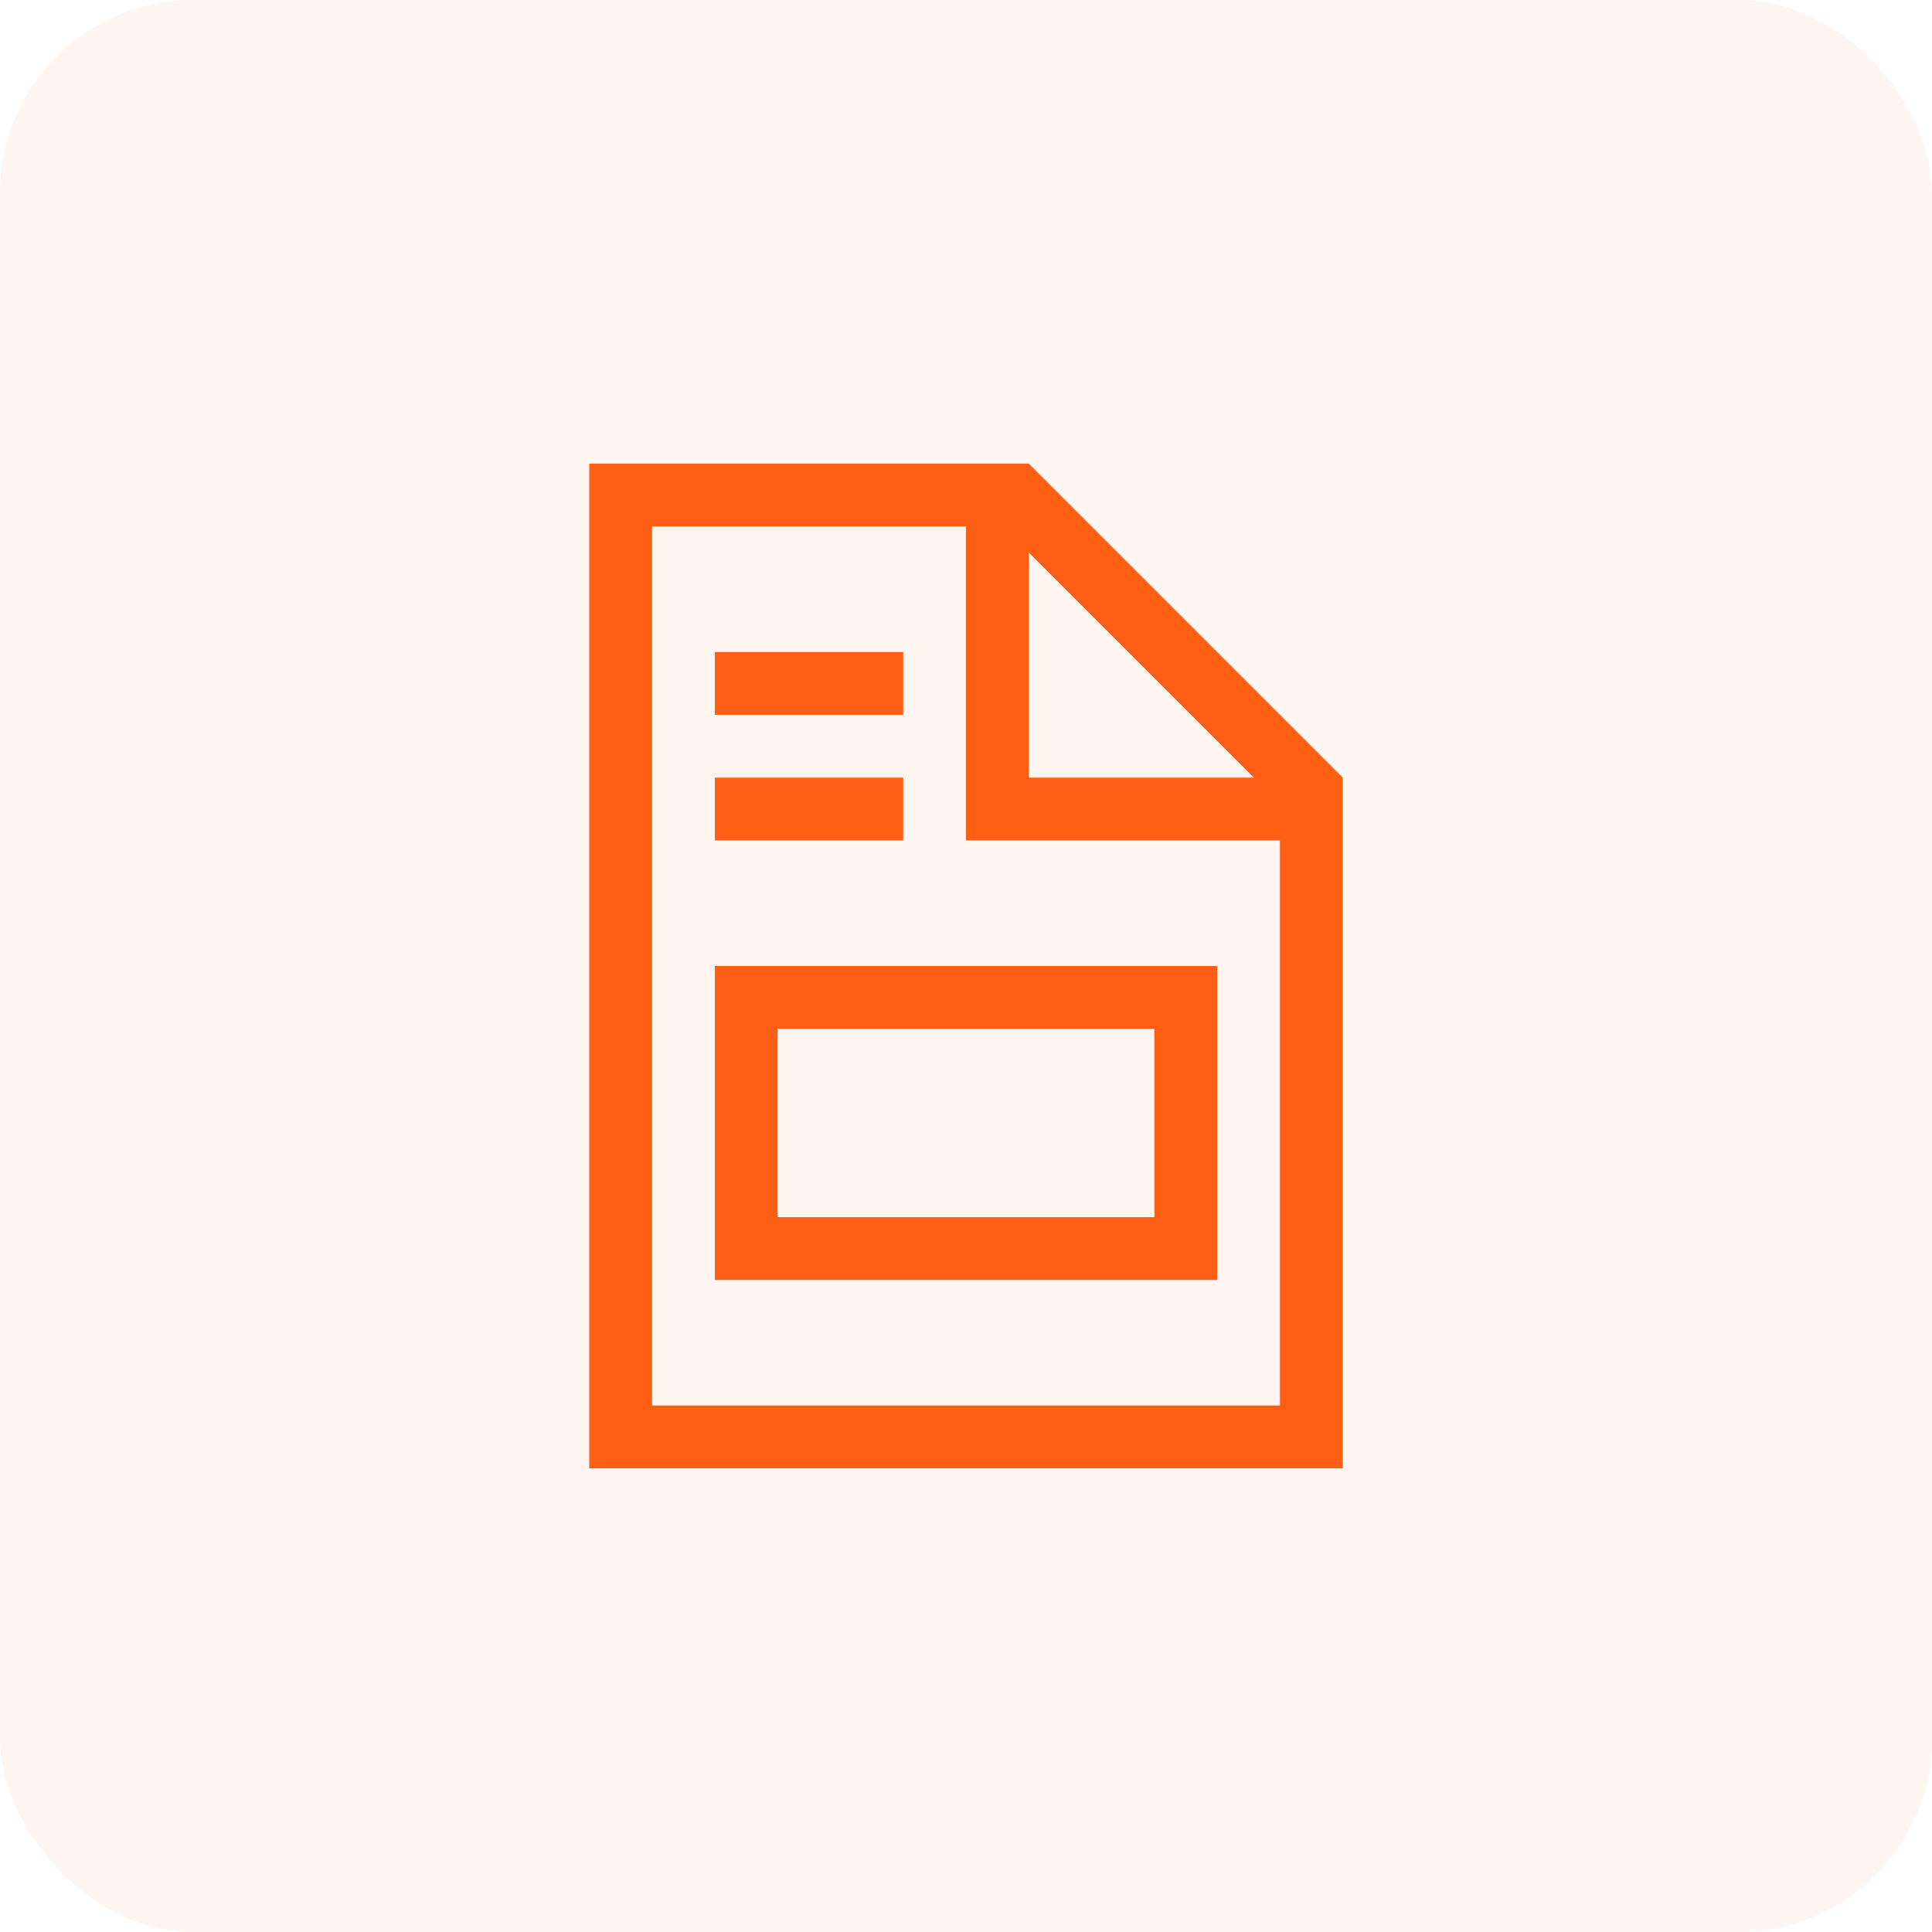
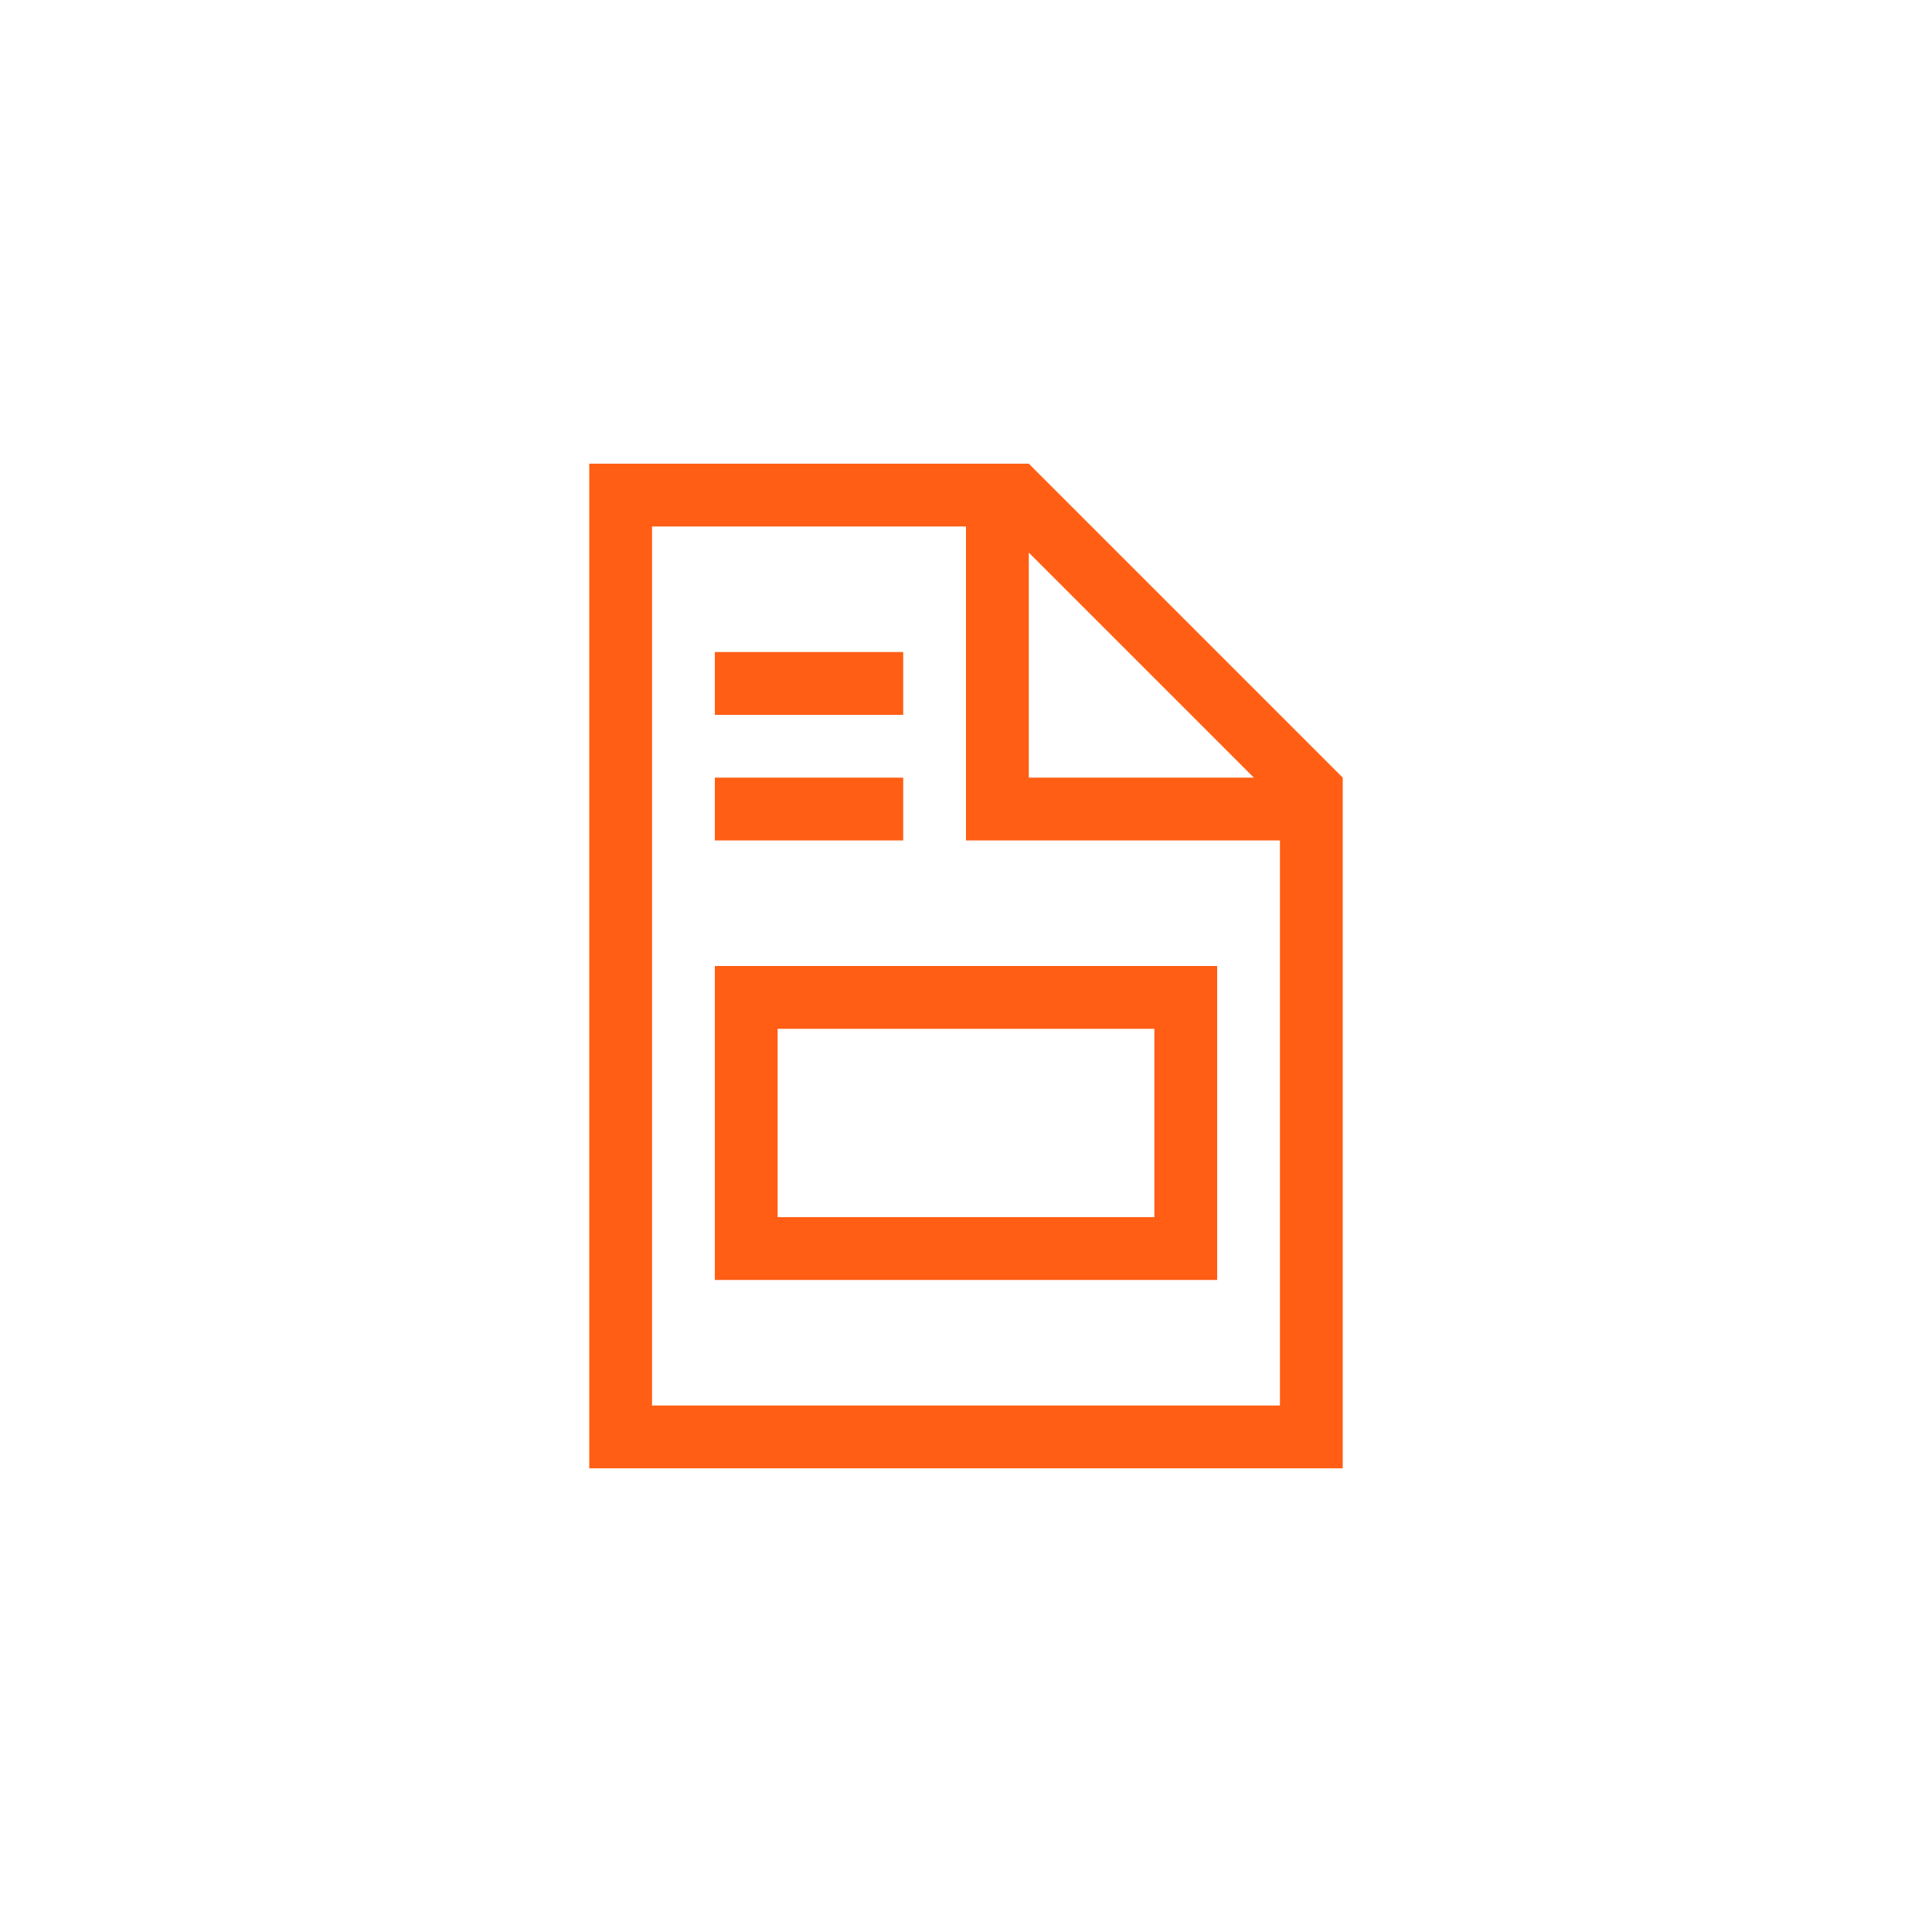
<svg xmlns="http://www.w3.org/2000/svg" width="40" height="40" viewBox="0 0 40 40" fill="none">
-   <rect width="40" height="40" rx="4" fill="#FF5E14" fill-opacity="0.06" />
  <path d="M20 10.9H13.5V29.1H26.5V17.4H20V10.9ZM25.96 16.1L21.3 11.44V16.1H25.96ZM13.5 9.6H21.3L27.8 16.1V30.4H12.2V9.6H13.5ZM25.2 26.5H14.8V20H25.2V26.5ZM23.9 25.2V21.3H16.1V25.2H23.9ZM15.45 13.5H18.7V14.8H14.8V13.5H15.45ZM15.45 16.1H18.7V17.4H14.8V16.1H15.45Z" fill="#FF5E14" />
</svg>